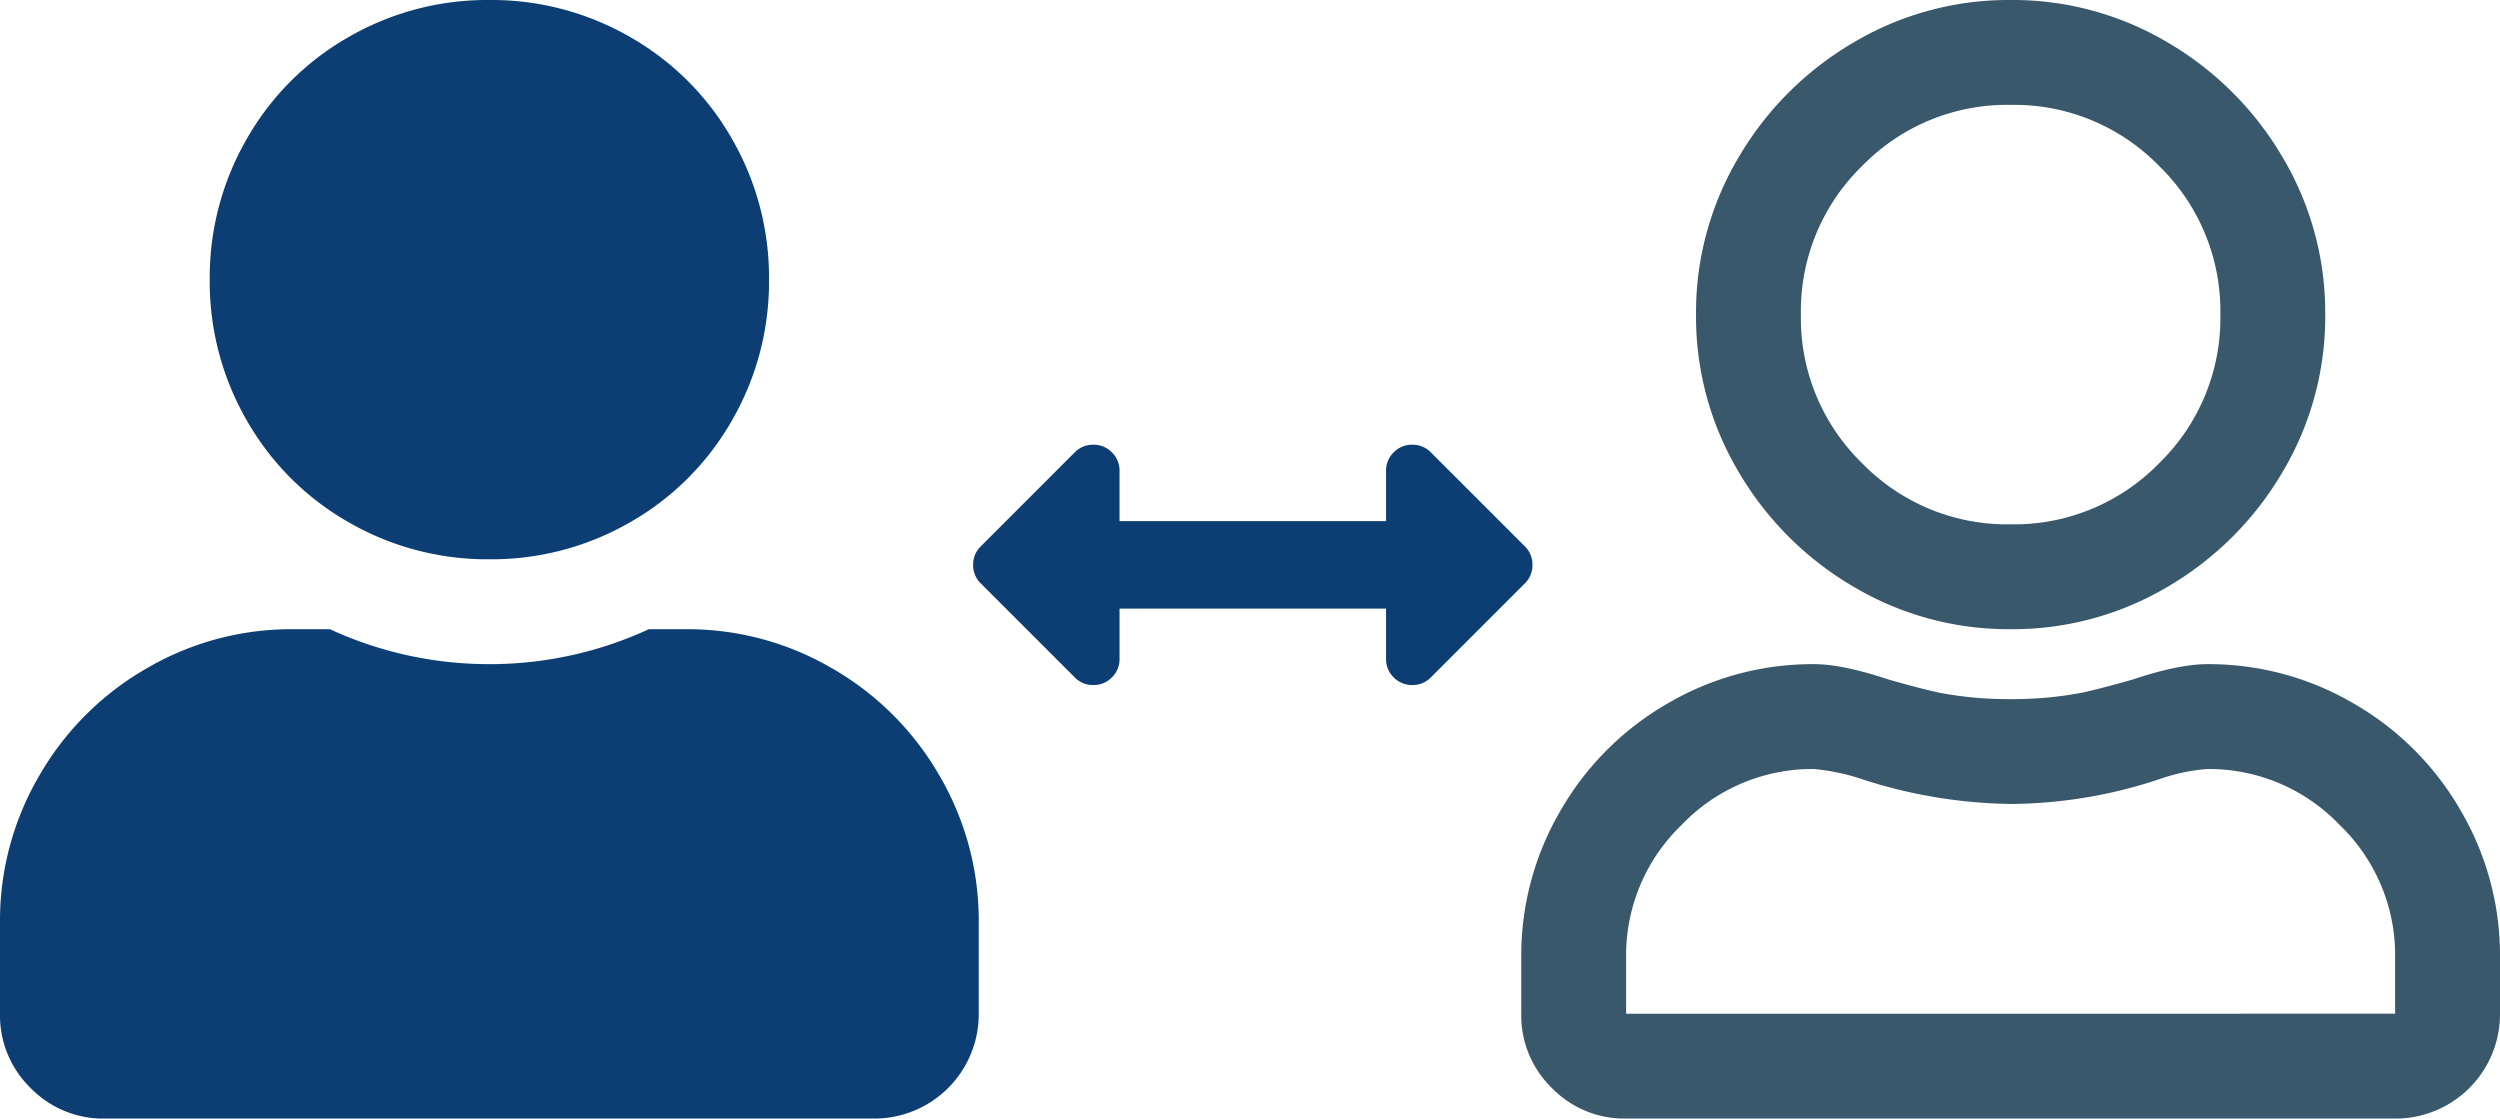
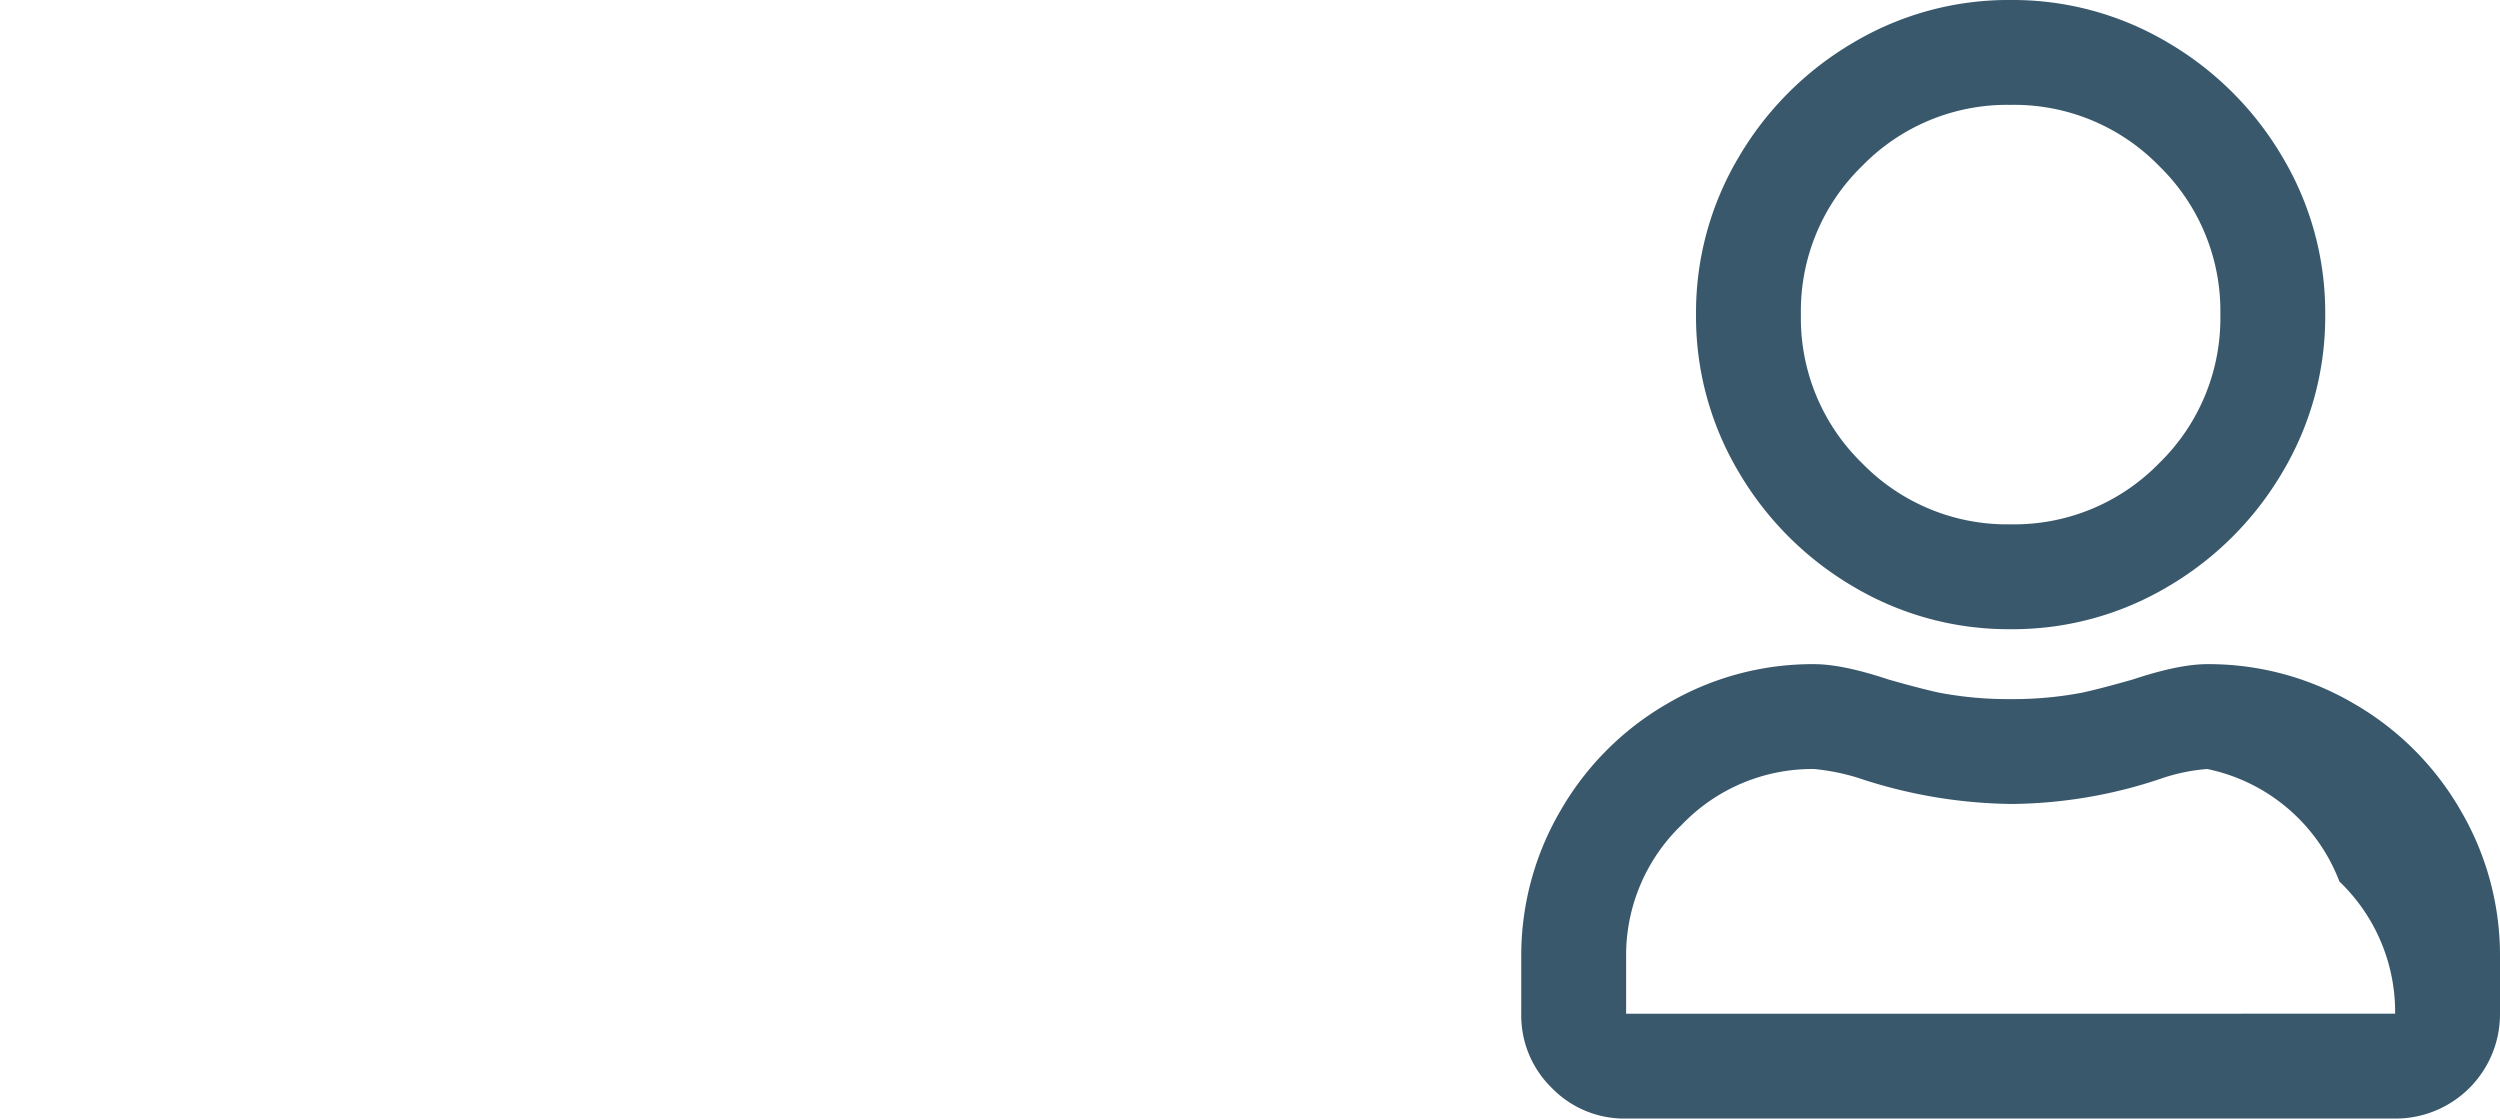
<svg xmlns="http://www.w3.org/2000/svg" width="447" height="200" viewBox="0 0 447 200">
  <g id="share" transform="translate(-1021 -2151.5)">
-     <path id="Path_30" data-name="Path 30" d="M87.5,12.5a49.578,49.578,0,0,0,25.2-6.641A48.643,48.643,0,0,0,130.859-12.3,49.578,49.578,0,0,0,137.5-37.5a49.578,49.578,0,0,0-6.641-25.2A48.643,48.643,0,0,0,112.7-80.859,49.578,49.578,0,0,0,87.5-87.5a49.578,49.578,0,0,0-25.2,6.641A48.643,48.643,0,0,0,44.141-62.7,49.578,49.578,0,0,0,37.5-37.5a49.578,49.578,0,0,0,6.641,25.2A48.643,48.643,0,0,0,62.3,5.859,49.578,49.578,0,0,0,87.5,12.5ZM122.656,25h-6.641A67.833,67.833,0,0,1,87.5,31.25,67.833,67.833,0,0,1,58.984,25H52.344a51.233,51.233,0,0,0-26.172,7.031A51.912,51.912,0,0,0,7.031,51.172,51.233,51.233,0,0,0,0,77.344V93.75a18.082,18.082,0,0,0,5.469,13.281A18.082,18.082,0,0,0,18.75,112.5h137.5A18.672,18.672,0,0,0,175,93.75V77.344a51.233,51.233,0,0,0-7.031-26.172,51.912,51.912,0,0,0-19.141-19.141A51.233,51.233,0,0,0,122.656,25Z" transform="translate(1021 2239)" fill="#0c3e74" />
-     <path id="Path_31" data-name="Path 31" d="M122.656,31.25a51.233,51.233,0,0,1,26.172,7.031,51.912,51.912,0,0,1,19.141,19.141A51.233,51.233,0,0,1,175,83.594V93.75a18.672,18.672,0,0,1-18.75,18.75H18.75a18.082,18.082,0,0,1-13.281-5.469A18.082,18.082,0,0,1,0,93.75V83.594A51.233,51.233,0,0,1,7.031,57.422,51.912,51.912,0,0,1,26.172,38.281,51.233,51.233,0,0,1,52.344,31.25q5.078,0,13.281,2.734,5.469,1.563,8.984,2.344A65.847,65.847,0,0,0,87.5,37.5a65.847,65.847,0,0,0,12.891-1.172q3.516-.781,8.984-2.344Q117.578,31.25,122.656,31.25Zm33.594,62.5V83.594a32.291,32.291,0,0,0-9.961-23.633A32.291,32.291,0,0,0,122.656,50a33.1,33.1,0,0,0-7.812,1.563A85.7,85.7,0,0,1,87.7,56.25a89.269,89.269,0,0,1-27.539-4.687A38.746,38.746,0,0,0,52.344,50a32.291,32.291,0,0,0-23.633,9.961A32.291,32.291,0,0,0,18.75,83.594V93.75ZM87.5,25a54.292,54.292,0,0,1-28.125-7.617A57.326,57.326,0,0,1,38.867-3.125,54.292,54.292,0,0,1,31.25-31.25a54.292,54.292,0,0,1,7.617-28.125A57.326,57.326,0,0,1,59.375-79.883,54.292,54.292,0,0,1,87.5-87.5a54.292,54.292,0,0,1,28.125,7.617,57.326,57.326,0,0,1,20.508,20.508A54.292,54.292,0,0,1,143.75-31.25a54.292,54.292,0,0,1-7.617,28.125,57.326,57.326,0,0,1-20.508,20.508A54.292,54.292,0,0,1,87.5,25Zm0-93.75A36.164,36.164,0,0,0,60.938-57.812,36.164,36.164,0,0,0,50-31.25,36.164,36.164,0,0,0,60.938-4.687,36.164,36.164,0,0,0,87.5,6.25,36.164,36.164,0,0,0,114.063-4.687,36.164,36.164,0,0,0,125-31.25a36.164,36.164,0,0,0-10.937-26.562A36.164,36.164,0,0,0,87.5-68.75Z" transform="translate(1293 2239)" fill="#39586c" />
-     <path id="Path_117" data-name="Path 117" d="M73.828-54.3v8.984H26.172V-54.3a4.52,4.52,0,0,0-1.367-3.32,4.52,4.52,0,0,0-3.32-1.367,4.52,4.52,0,0,0-3.32,1.367l-16.8,16.8A4.52,4.52,0,0,0,0-37.5a4.52,4.52,0,0,0,1.367,3.32l16.8,16.8a4.52,4.52,0,0,0,3.32,1.367,4.52,4.52,0,0,0,3.32-1.367,4.52,4.52,0,0,0,1.367-3.32v-8.984H73.828V-20.7a4.52,4.52,0,0,0,1.367,3.32,4.52,4.52,0,0,0,3.32,1.367,4.52,4.52,0,0,0,3.32-1.367l16.8-16.8A4.52,4.52,0,0,0,100-37.5a4.52,4.52,0,0,0-1.367-3.32l-16.8-16.8a4.52,4.52,0,0,0-3.32-1.367,4.52,4.52,0,0,0-3.32,1.367A4.52,4.52,0,0,0,73.828-54.3Z" transform="translate(1195 2290)" fill="#0c3e74" />
+     <path id="Path_31" data-name="Path 31" d="M122.656,31.25a51.233,51.233,0,0,1,26.172,7.031,51.912,51.912,0,0,1,19.141,19.141A51.233,51.233,0,0,1,175,83.594V93.75a18.672,18.672,0,0,1-18.75,18.75H18.75a18.082,18.082,0,0,1-13.281-5.469A18.082,18.082,0,0,1,0,93.75V83.594A51.233,51.233,0,0,1,7.031,57.422,51.912,51.912,0,0,1,26.172,38.281,51.233,51.233,0,0,1,52.344,31.25q5.078,0,13.281,2.734,5.469,1.563,8.984,2.344A65.847,65.847,0,0,0,87.5,37.5a65.847,65.847,0,0,0,12.891-1.172q3.516-.781,8.984-2.344Q117.578,31.25,122.656,31.25Zm33.594,62.5a32.291,32.291,0,0,0-9.961-23.633A32.291,32.291,0,0,0,122.656,50a33.1,33.1,0,0,0-7.812,1.563A85.7,85.7,0,0,1,87.7,56.25a89.269,89.269,0,0,1-27.539-4.687A38.746,38.746,0,0,0,52.344,50a32.291,32.291,0,0,0-23.633,9.961A32.291,32.291,0,0,0,18.75,83.594V93.75ZM87.5,25a54.292,54.292,0,0,1-28.125-7.617A57.326,57.326,0,0,1,38.867-3.125,54.292,54.292,0,0,1,31.25-31.25a54.292,54.292,0,0,1,7.617-28.125A57.326,57.326,0,0,1,59.375-79.883,54.292,54.292,0,0,1,87.5-87.5a54.292,54.292,0,0,1,28.125,7.617,57.326,57.326,0,0,1,20.508,20.508A54.292,54.292,0,0,1,143.75-31.25a54.292,54.292,0,0,1-7.617,28.125,57.326,57.326,0,0,1-20.508,20.508A54.292,54.292,0,0,1,87.5,25Zm0-93.75A36.164,36.164,0,0,0,60.938-57.812,36.164,36.164,0,0,0,50-31.25,36.164,36.164,0,0,0,60.938-4.687,36.164,36.164,0,0,0,87.5,6.25,36.164,36.164,0,0,0,114.063-4.687,36.164,36.164,0,0,0,125-31.25a36.164,36.164,0,0,0-10.937-26.562A36.164,36.164,0,0,0,87.5-68.75Z" transform="translate(1293 2239)" fill="#39586c" />
  </g>
</svg>